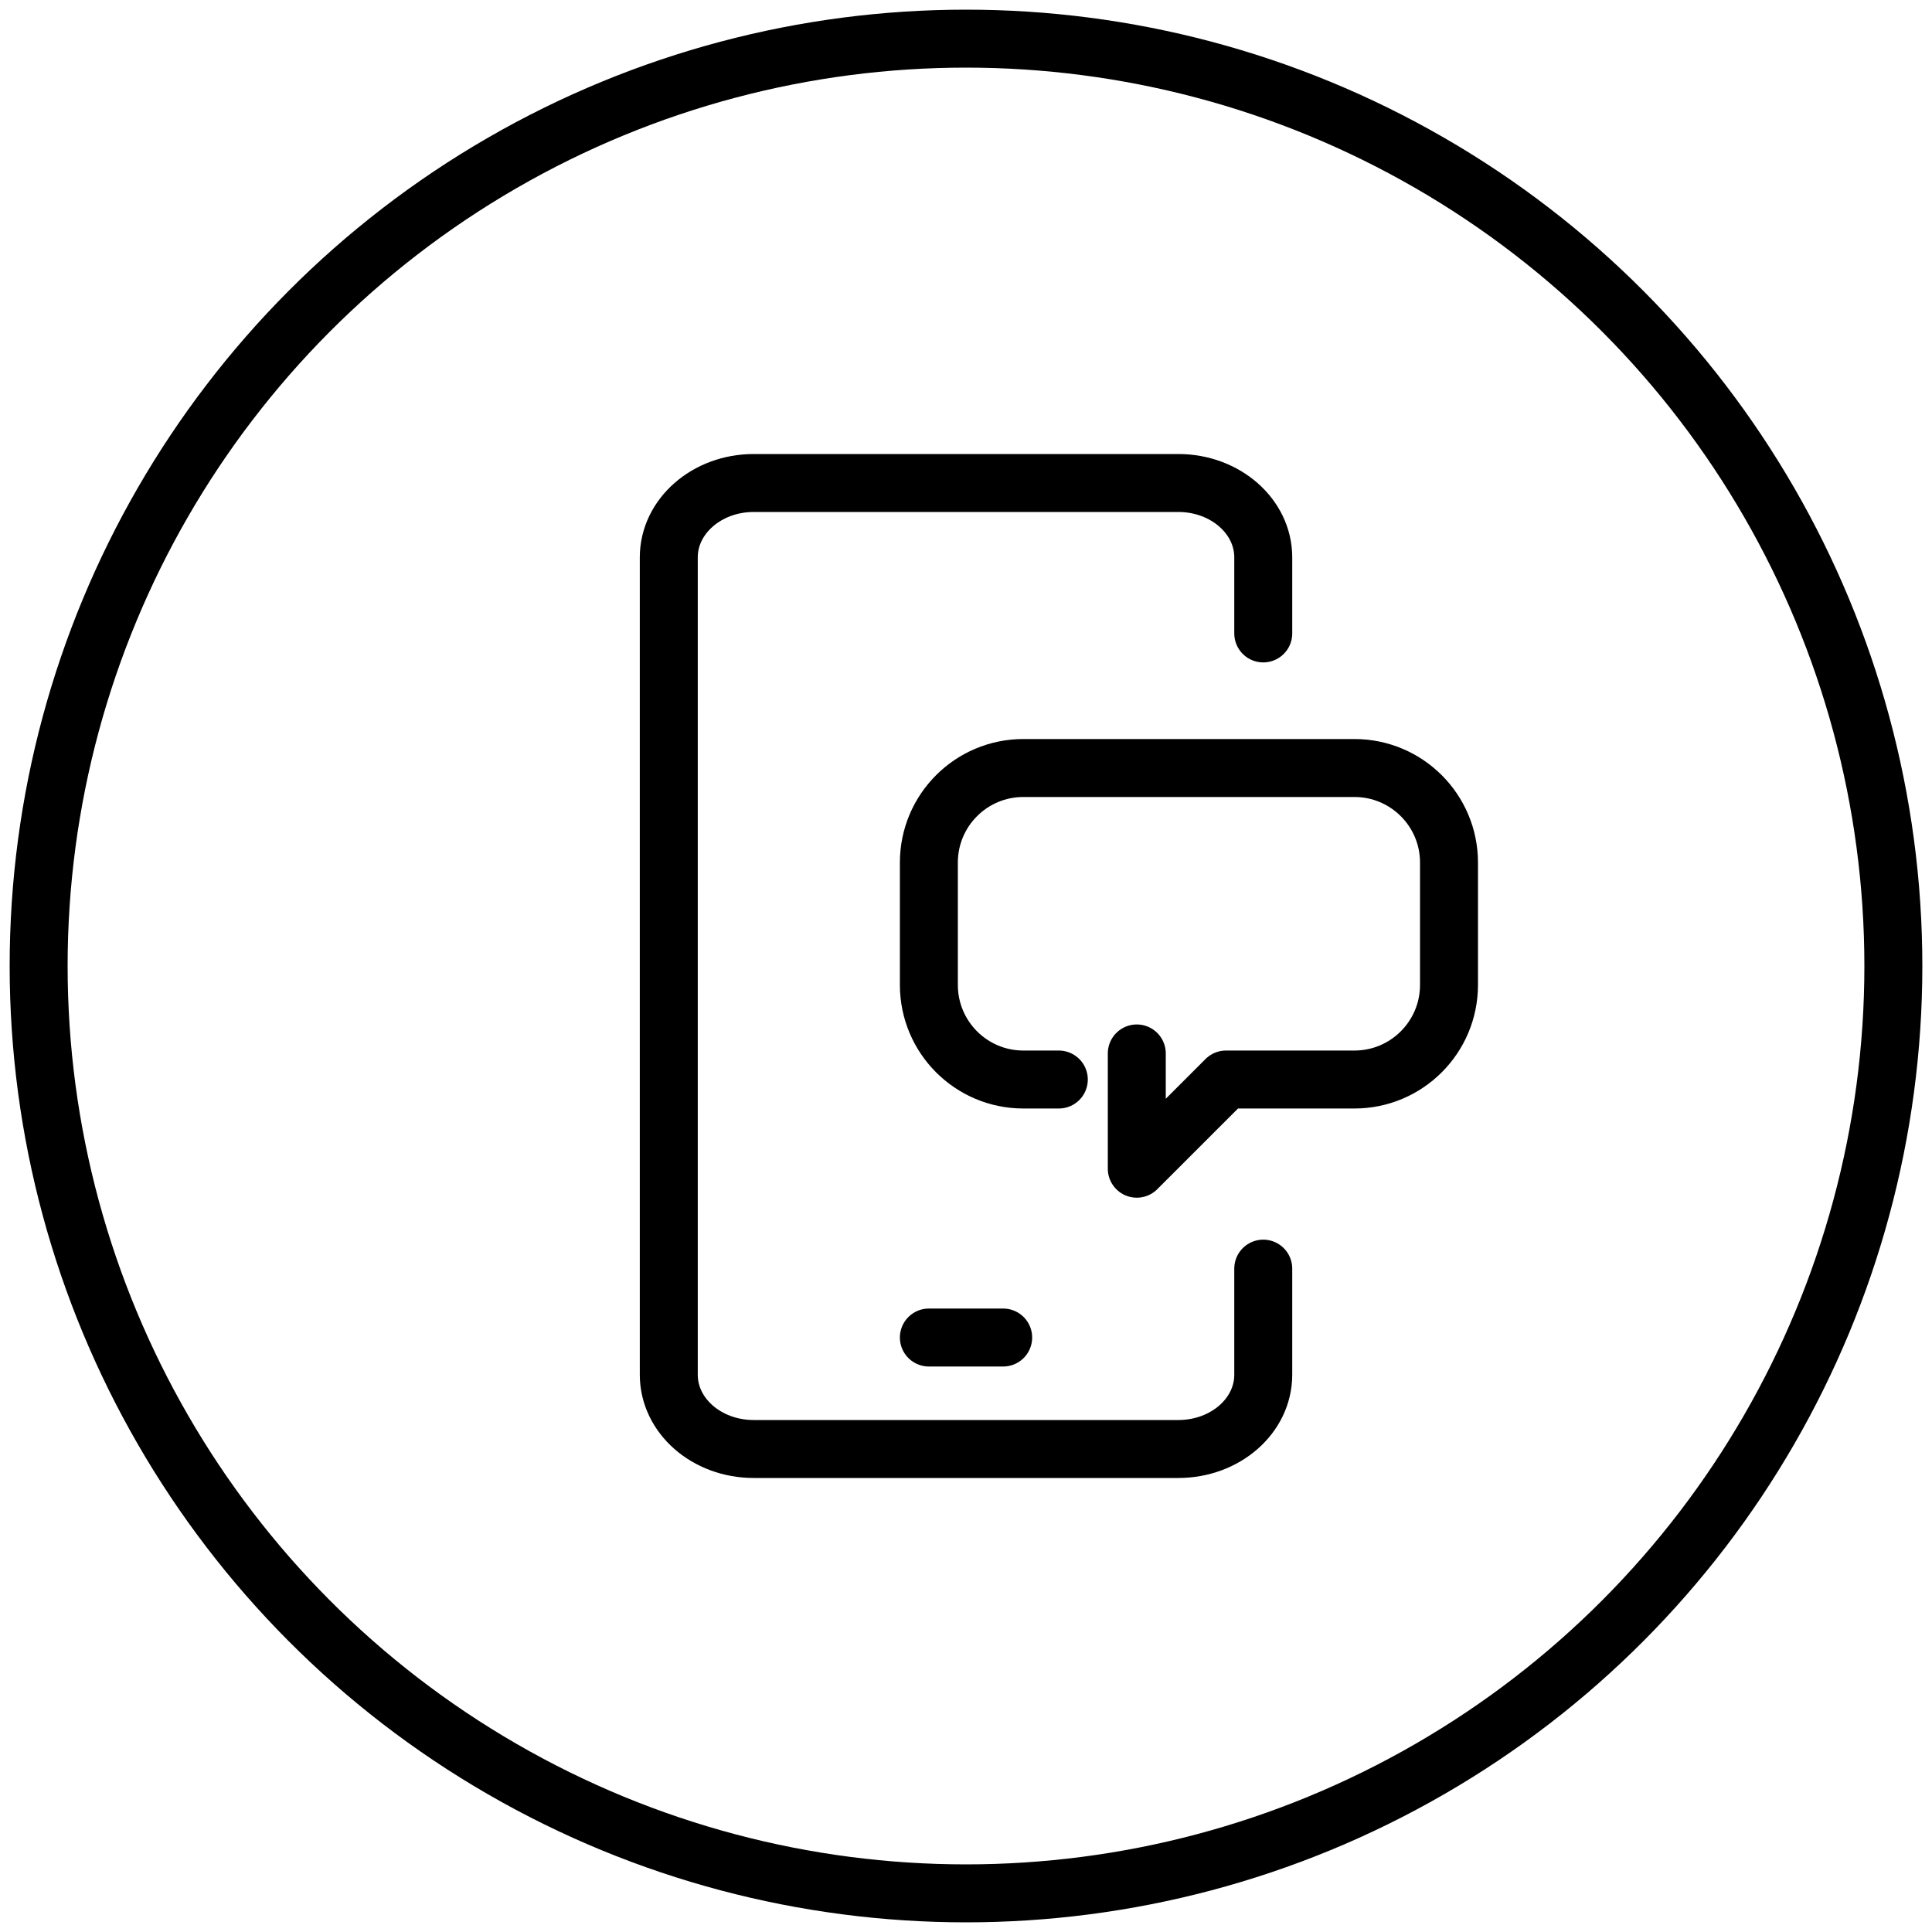
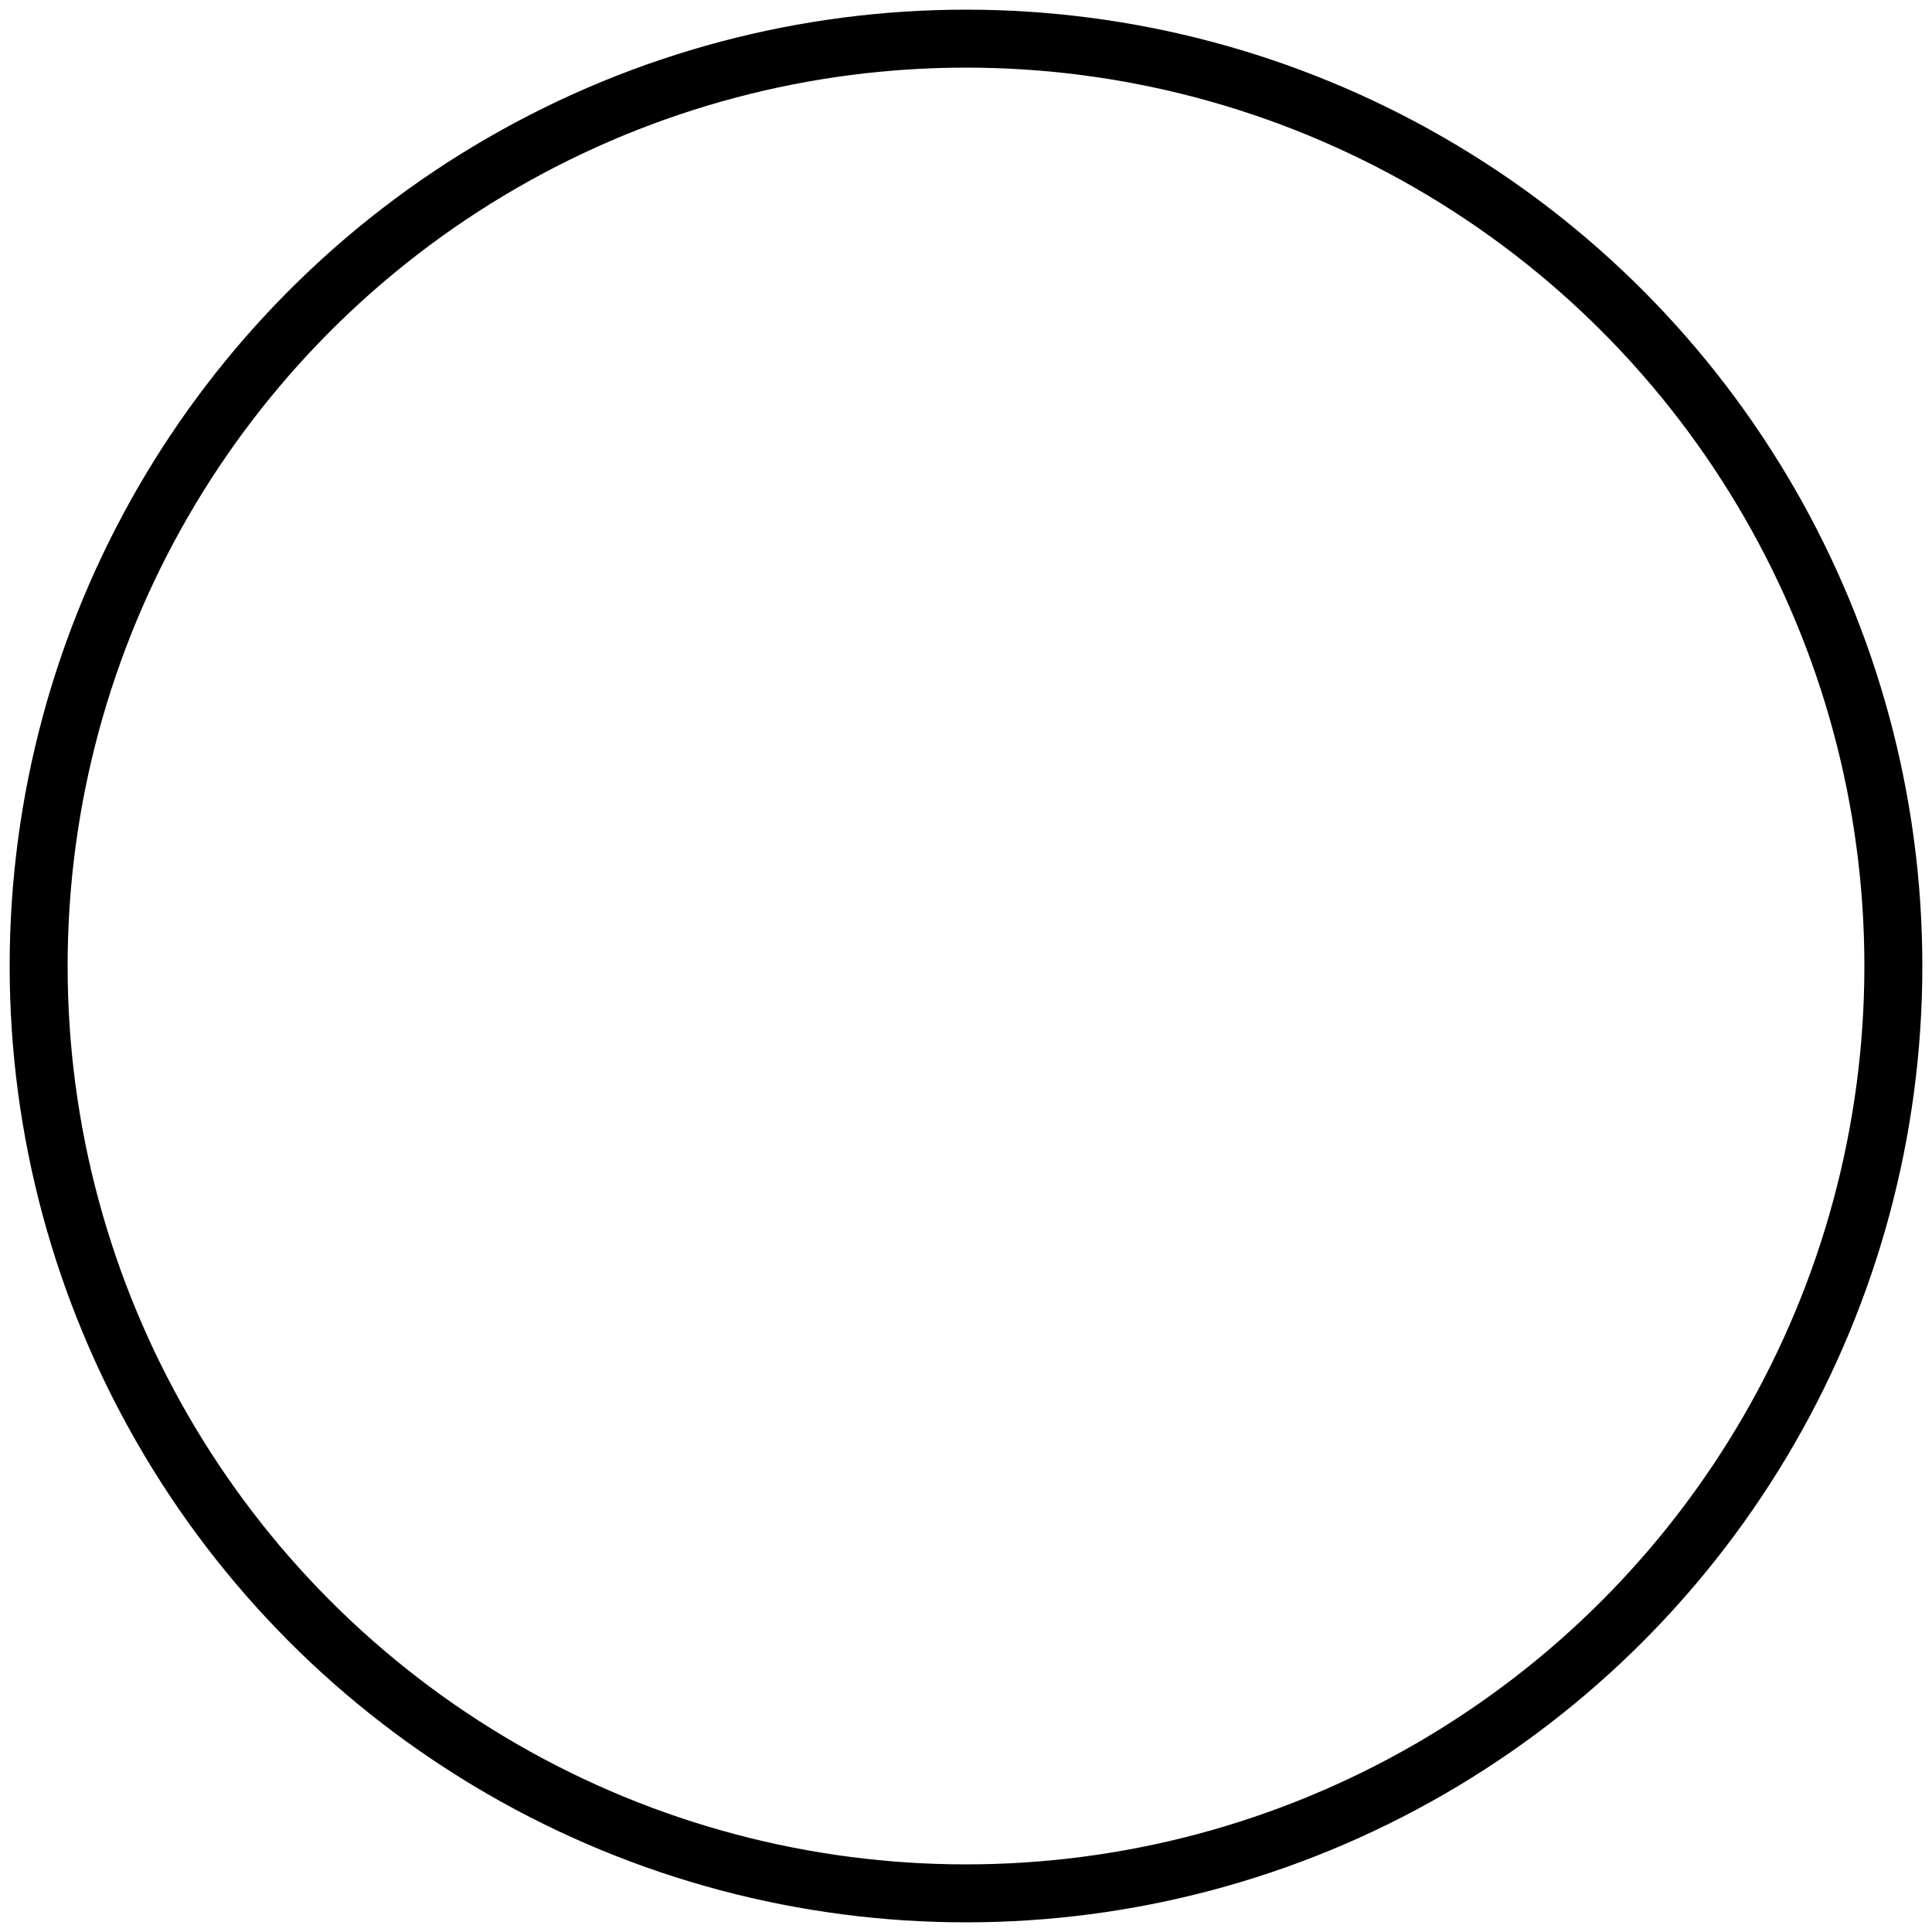
<svg xmlns="http://www.w3.org/2000/svg" width="50px" height="50px" viewBox="0 0 50 50" version="1.1">
  <title>chat.ink.icon</title>
  <g id="Cover-page" stroke="none" stroke-width="1" fill="none" fill-rule="evenodd" stroke-linecap="round" stroke-linejoin="round">
    <g id="Easy-Zero" transform="translate(-45, -860)" stroke="#000000" stroke-width="1.5">
      <g id="chat.ink.icon" transform="translate(46, 861)">
        <circle id="outline" cx="24" cy="24" r="24" />
        <g id="icon" transform="translate(16.308, 11.5)">
-           <path d="M12.112,14.763 L12.112,17.746 L14.421,15.438 L17.744,15.438 C19.095,15.438 20.192,14.342 20.192,12.989 L20.192,9.823 C20.192,8.471 19.095,7.376 17.744,7.376 L9.177,7.376 C7.826,7.376 6.731,8.471 6.731,9.823 L6.731,12.989 C6.731,14.342 7.826,15.438 9.177,15.438 L10.094,15.438" id="Stroke-5" />
-           <path d="M15.385,3.893 L15.385,1.924 C15.385,0.863 14.402,0 13.186,0 L2.197,0 C0.983,0 0,0.863 0,1.924 L0,23.077 C0,24.142 0.983,25 2.197,25 L13.186,25 C14.402,25 15.385,24.142 15.385,23.077 L15.385,20.332 M8.654,22.115 L6.731,22.115" id="Combined-Shape" />
-         </g>
+           </g>
      </g>
    </g>
  </g>
</svg>